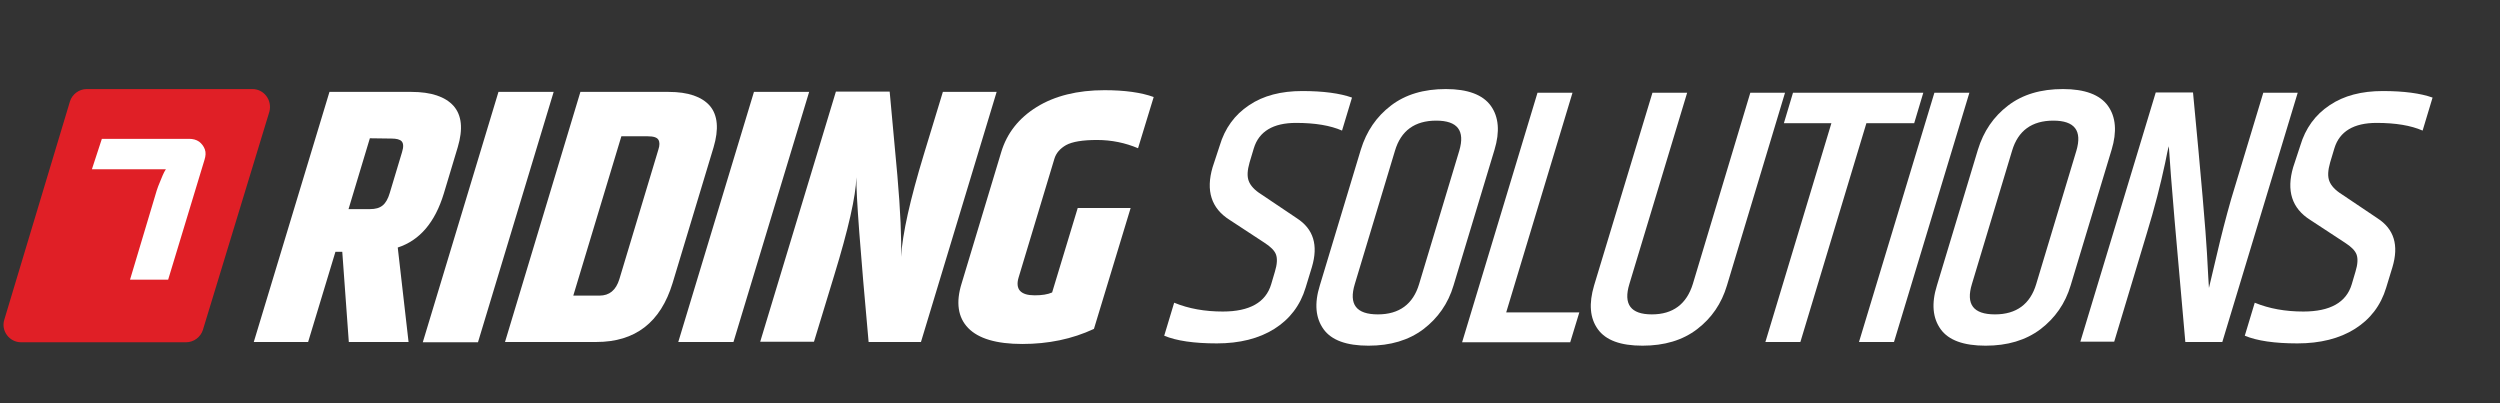
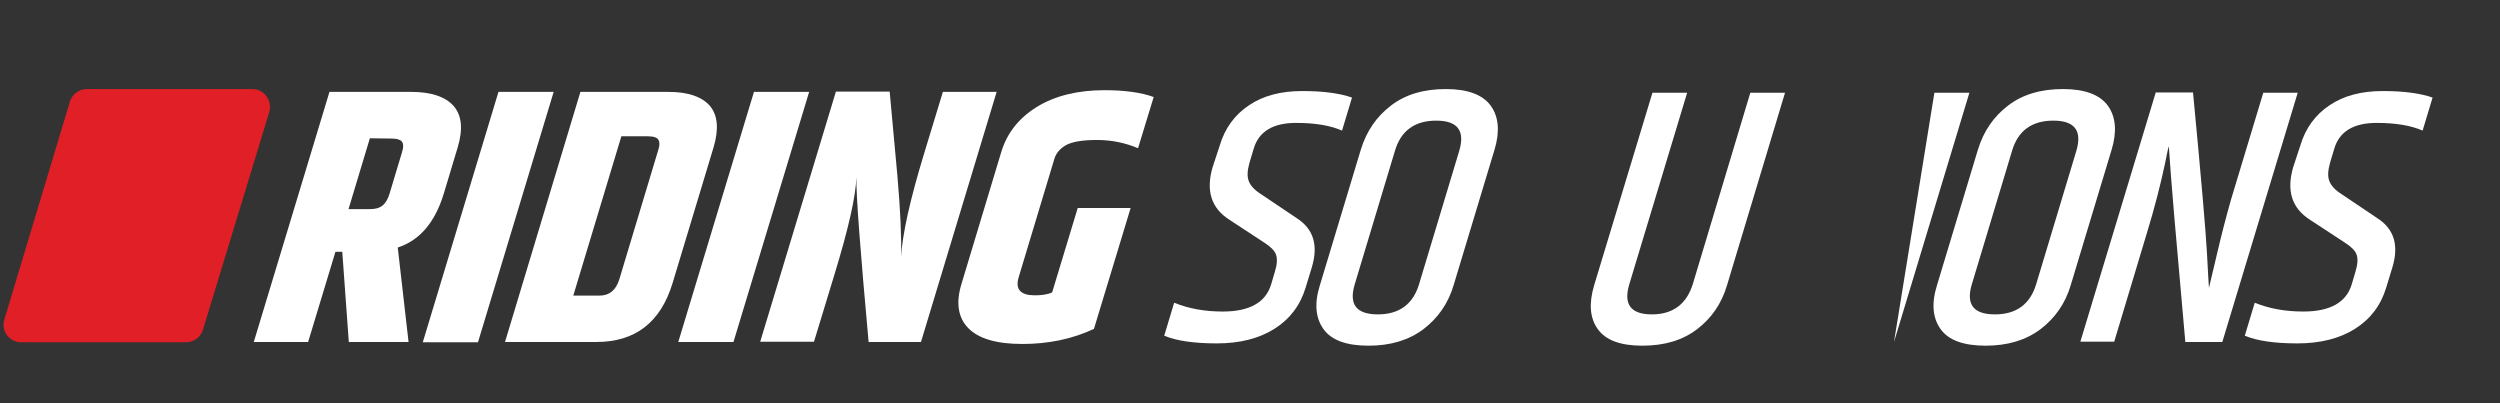
<svg xmlns="http://www.w3.org/2000/svg" id="Capa_1" x="0px" y="0px" viewBox="0 0 878.7 141.7" style="enable-background:new 0 0 878.7 141.7;" xml:space="preserve">
  <rect x="0" y="0" width="878.7" height="141.7" fill="#333333" stroke="none" />
  <style type="text/css">	.st0{display:none;fill:#FFFFFF;}	.st1{fill:#E01F26;}	.st2{fill:#FFFFFF;}</style>
-   <rect x="1.2" y="0" class="st0" width="877.5" height="141.7" />
  <g>
    <g>
      <path class="st1" d="M88.7,31.3H30.5c-2.7,0-5.1,1.8-5.9,4.3L1.5,112.4c-1.2,3.9,1.8,7.9,5.9,7.9h58c2.7,0,5.1-1.8,5.9-4.3   l23.4-76.8C95.7,35.2,92.8,31.3,88.7,31.3z" />
    </g>
  </g>
  <path class="st2" d="M428.7,51.2c1.8-6.1,5.3-10.9,10.3-14.2c5-3.4,11.3-5,18.7-5c7.4,0,13.3,0.8,17.5,2.3l-3.5,11.6 c-4.1-1.8-9.5-2.7-16.2-2.7c-8,0-13,3-14.8,8.9l-1.5,5c-0.8,2.8-0.9,4.9-0.3,6.5s2,3.2,4.4,4.7l12.5,8.4c5.9,3.8,7.6,9.5,5.3,17.2 l-2.2,7.2c-1.9,6.3-5.6,11.1-11,14.5s-12.2,5.1-20.2,5.1s-14.2-0.9-18.5-2.7l3.5-11.6c5.1,2.1,10.8,3.1,17.1,3.1 c9.4,0,15.1-3.2,17-9.6l1.3-4.4c0.8-2.6,0.9-4.6,0.4-6s-1.9-2.8-4.1-4.2l-12.2-8c-6.5-4.1-8.4-10.3-6-18.5L428.7,51.2z" />
  <path class="st2" d="M478.3,52.6c2-6.5,5.5-11.6,10.6-15.5s11.5-5.8,19.3-5.8c7.7,0,13,2,15.8,5.9c2.8,3.9,3.2,9.1,1.3,15.4 l-14.4,47.7c-1.9,6.4-5.5,11.5-10.6,15.4c-5.2,3.9-11.6,5.8-19.3,5.8c-7.7,0-13-1.9-15.8-5.8s-3.3-9-1.3-15.4L478.3,52.6z M512.9,53 c2.1-7.1-0.6-10.6-8.1-10.6s-12.4,3.5-14.5,10.6l-14.1,46.8c-2.2,7.2,0.5,10.7,8.1,10.7c7.5,0,12.4-3.6,14.5-10.7L512.9,53z" />
-   <path class="st2" d="M540.4,32.6h12.3l-23.3,77.2h25.7l-3.2,10.5h-38L540.4,32.6z" />
  <path class="st2" d="M615.2,32.6h12.2L607,100.3c-1.9,6.4-5.4,11.5-10.5,15.4s-11.5,5.8-19.2,5.8s-12.9-1.9-15.7-5.8 s-3.2-9-1.3-15.4l20.5-67.7H593l-20.3,67.2c-2.2,7.2,0.5,10.7,7.9,10.7s12.2-3.6,14.4-10.7L615.2,32.6z" />
-   <path class="st2" d="M676,32.6l-3.2,10.7H656l-23.2,76.9h-12.3l23.2-76.9H627l3.2-10.7C630.2,32.6,676,32.6,676,32.6z" />
-   <path class="st2" d="M679.9,32.6h12.3l-26.5,87.6h-12.3L679.9,32.6z" />
+   <path class="st2" d="M679.9,32.6h12.3l-26.5,87.6L679.9,32.6z" />
  <path class="st2" d="M695.2,52.6c2-6.5,5.5-11.6,10.6-15.5s11.5-5.8,19.3-5.8c7.7,0,13,2,15.8,5.9s3.2,9.1,1.3,15.4l-14.4,47.7 c-1.9,6.4-5.5,11.5-10.6,15.4c-5.2,3.9-11.6,5.8-19.3,5.8s-13-1.9-15.8-5.8s-3.3-9-1.3-15.4L695.2,52.6z M729.8,53 c2.1-7.1-0.6-10.6-8.1-10.6s-12.4,3.5-14.5,10.6l-14.1,46.8c-2.2,7.2,0.5,10.7,8.1,10.7c7.5,0,12.4-3.6,14.5-10.7L729.8,53z" />
  <path class="st2" d="M795.5,32.6h12.1l-26.5,87.6h-13c-3.1-34.6-5.1-57.5-5.8-68.8c-0.3,0.9-0.7,2.9-1.3,5.9 c-1.6,7.5-3.7,15.8-6.5,24.9l-11.4,37.9h-11.9l26.5-87.6h13.1c2.9,30.3,4.5,49.1,4.9,56.4c0.4,7.2,0.6,11.3,0.7,12.3 c0.2-0.8,1.1-4.6,2.7-11.4c1.6-6.9,3.3-13.5,5.1-19.8L795.5,32.6z" />
  <path class="st2" d="M808.5,51.2c1.8-6.1,5.3-10.9,10.3-14.2c5-3.4,11.3-5,18.7-5s13.3,0.8,17.5,2.3l-3.5,11.6 c-4.1-1.8-9.5-2.7-16.2-2.7c-8,0-13,3-14.8,8.9l-1.5,5c-0.8,2.8-0.9,4.9-0.3,6.5c0.6,1.6,2,3.2,4.4,4.7l12.5,8.4 c5.9,3.8,7.6,9.5,5.3,17.2l-2.2,7.2c-1.9,6.3-5.6,11.1-11,14.5s-12.2,5.1-20.2,5.1s-14.2-0.9-18.5-2.7l3.5-11.6 c5.1,2.1,10.8,3.1,17.1,3.1c9.4,0,15.1-3.2,17-9.6l1.3-4.4c0.8-2.6,0.9-4.6,0.4-6s-1.9-2.8-4.1-4.2l-12.2-8 c-6.5-4.1-8.4-10.3-6-18.5L808.5,51.2z" />
  <path class="st2" d="M117.9,88.5l-9.6,31.7H89.2l26.6-87.9h28.8c7,0,11.9,1.7,14.8,4.9c2.9,3.3,3.4,8.1,1.5,14.5L156,68 c-3.1,10.2-8.5,16.5-16.2,19l3.8,33.2h-21l-2.3-31.7H117.9z M130,48.6l-7.5,24.9h7.5c2,0,3.4-0.4,4.5-1.3c1-0.8,1.9-2.3,2.5-4.4 l4.3-14.3c0.6-1.9,0.5-3.1-0.1-3.8s-1.9-1-3.6-1L130,48.6L130,48.6z" />
  <path class="st2" d="M175.2,32.3h19.4l-26.6,88h-19.4L175.2,32.3z" />
  <path class="st2" d="M204,32.3h31c6.9,0,11.7,1.7,14.5,4.9c2.8,3.3,3.2,8.2,1.3,14.6l-14.4,47.7c-4.2,13.8-13.1,20.7-26.8,20.7 h-32.1L204,32.3z M231.4,52.6c0.5-1.5,0.5-2.7,0-3.5s-1.7-1.2-3.8-1.2h-9.2l-16.9,56h9.2c3.5,0,5.8-1.9,7-5.8L231.4,52.6z" />
  <path class="st2" d="M265,32.3h19.4l-26.6,87.9h-19.4L265,32.3z" />
  <path class="st2" d="M331.4,32.3h18.9l-26.6,87.9h-18.4c-2.9-32-4.4-51.3-4.3-57.9c-0.2,6.7-2.8,18.2-7.8,34.5l-7.1,23.3h-18.9 l26.6-87.9h18.9l2.7,29.4c1.1,12.6,1.5,22.2,1.3,28.7c0.5-8.2,3.2-20.2,8-36L331.4,32.3z" />
  <path class="st2" d="M351.9,53.5c2-6.7,6.2-12,12.5-15.9s14.3-5.9,23.8-5.9c7.1,0,12.9,0.8,17.3,2.4l-5.5,18 c-4.5-1.9-9.3-2.9-14.4-2.9s-8.7,0.6-10.9,1.8c-2.1,1.2-3.5,2.8-4.1,4.8L358,97.6c-0.6,2-0.4,3.6,0.5,4.6c1,1.1,2.7,1.6,5.2,1.6 s4.5-0.3,6.1-1l9-29.7h18.6l-12.9,42.5c-7.7,3.6-16.1,5.3-25.2,5.3s-15.4-1.9-19-5.6s-4.4-9-2.3-15.7L351.9,53.5z" />
-   <path class="st2" d="M35.8,48.8l-3.5,10.7h26c-0.7,0.9-1.7,3.5-2.1,4.5c-0.4,1-0.8,1.9-1.1,2.9l-9.4,31.4h13.4 c0,0,11.6-38.3,12.8-42.2c0.4-1.3,0.5-2.5,0.1-3.6s-1.1-2-2-2.7c-1-0.7-2.2-1-3.5-1C66.5,48.8,35.8,48.8,35.8,48.8z" />
</svg>